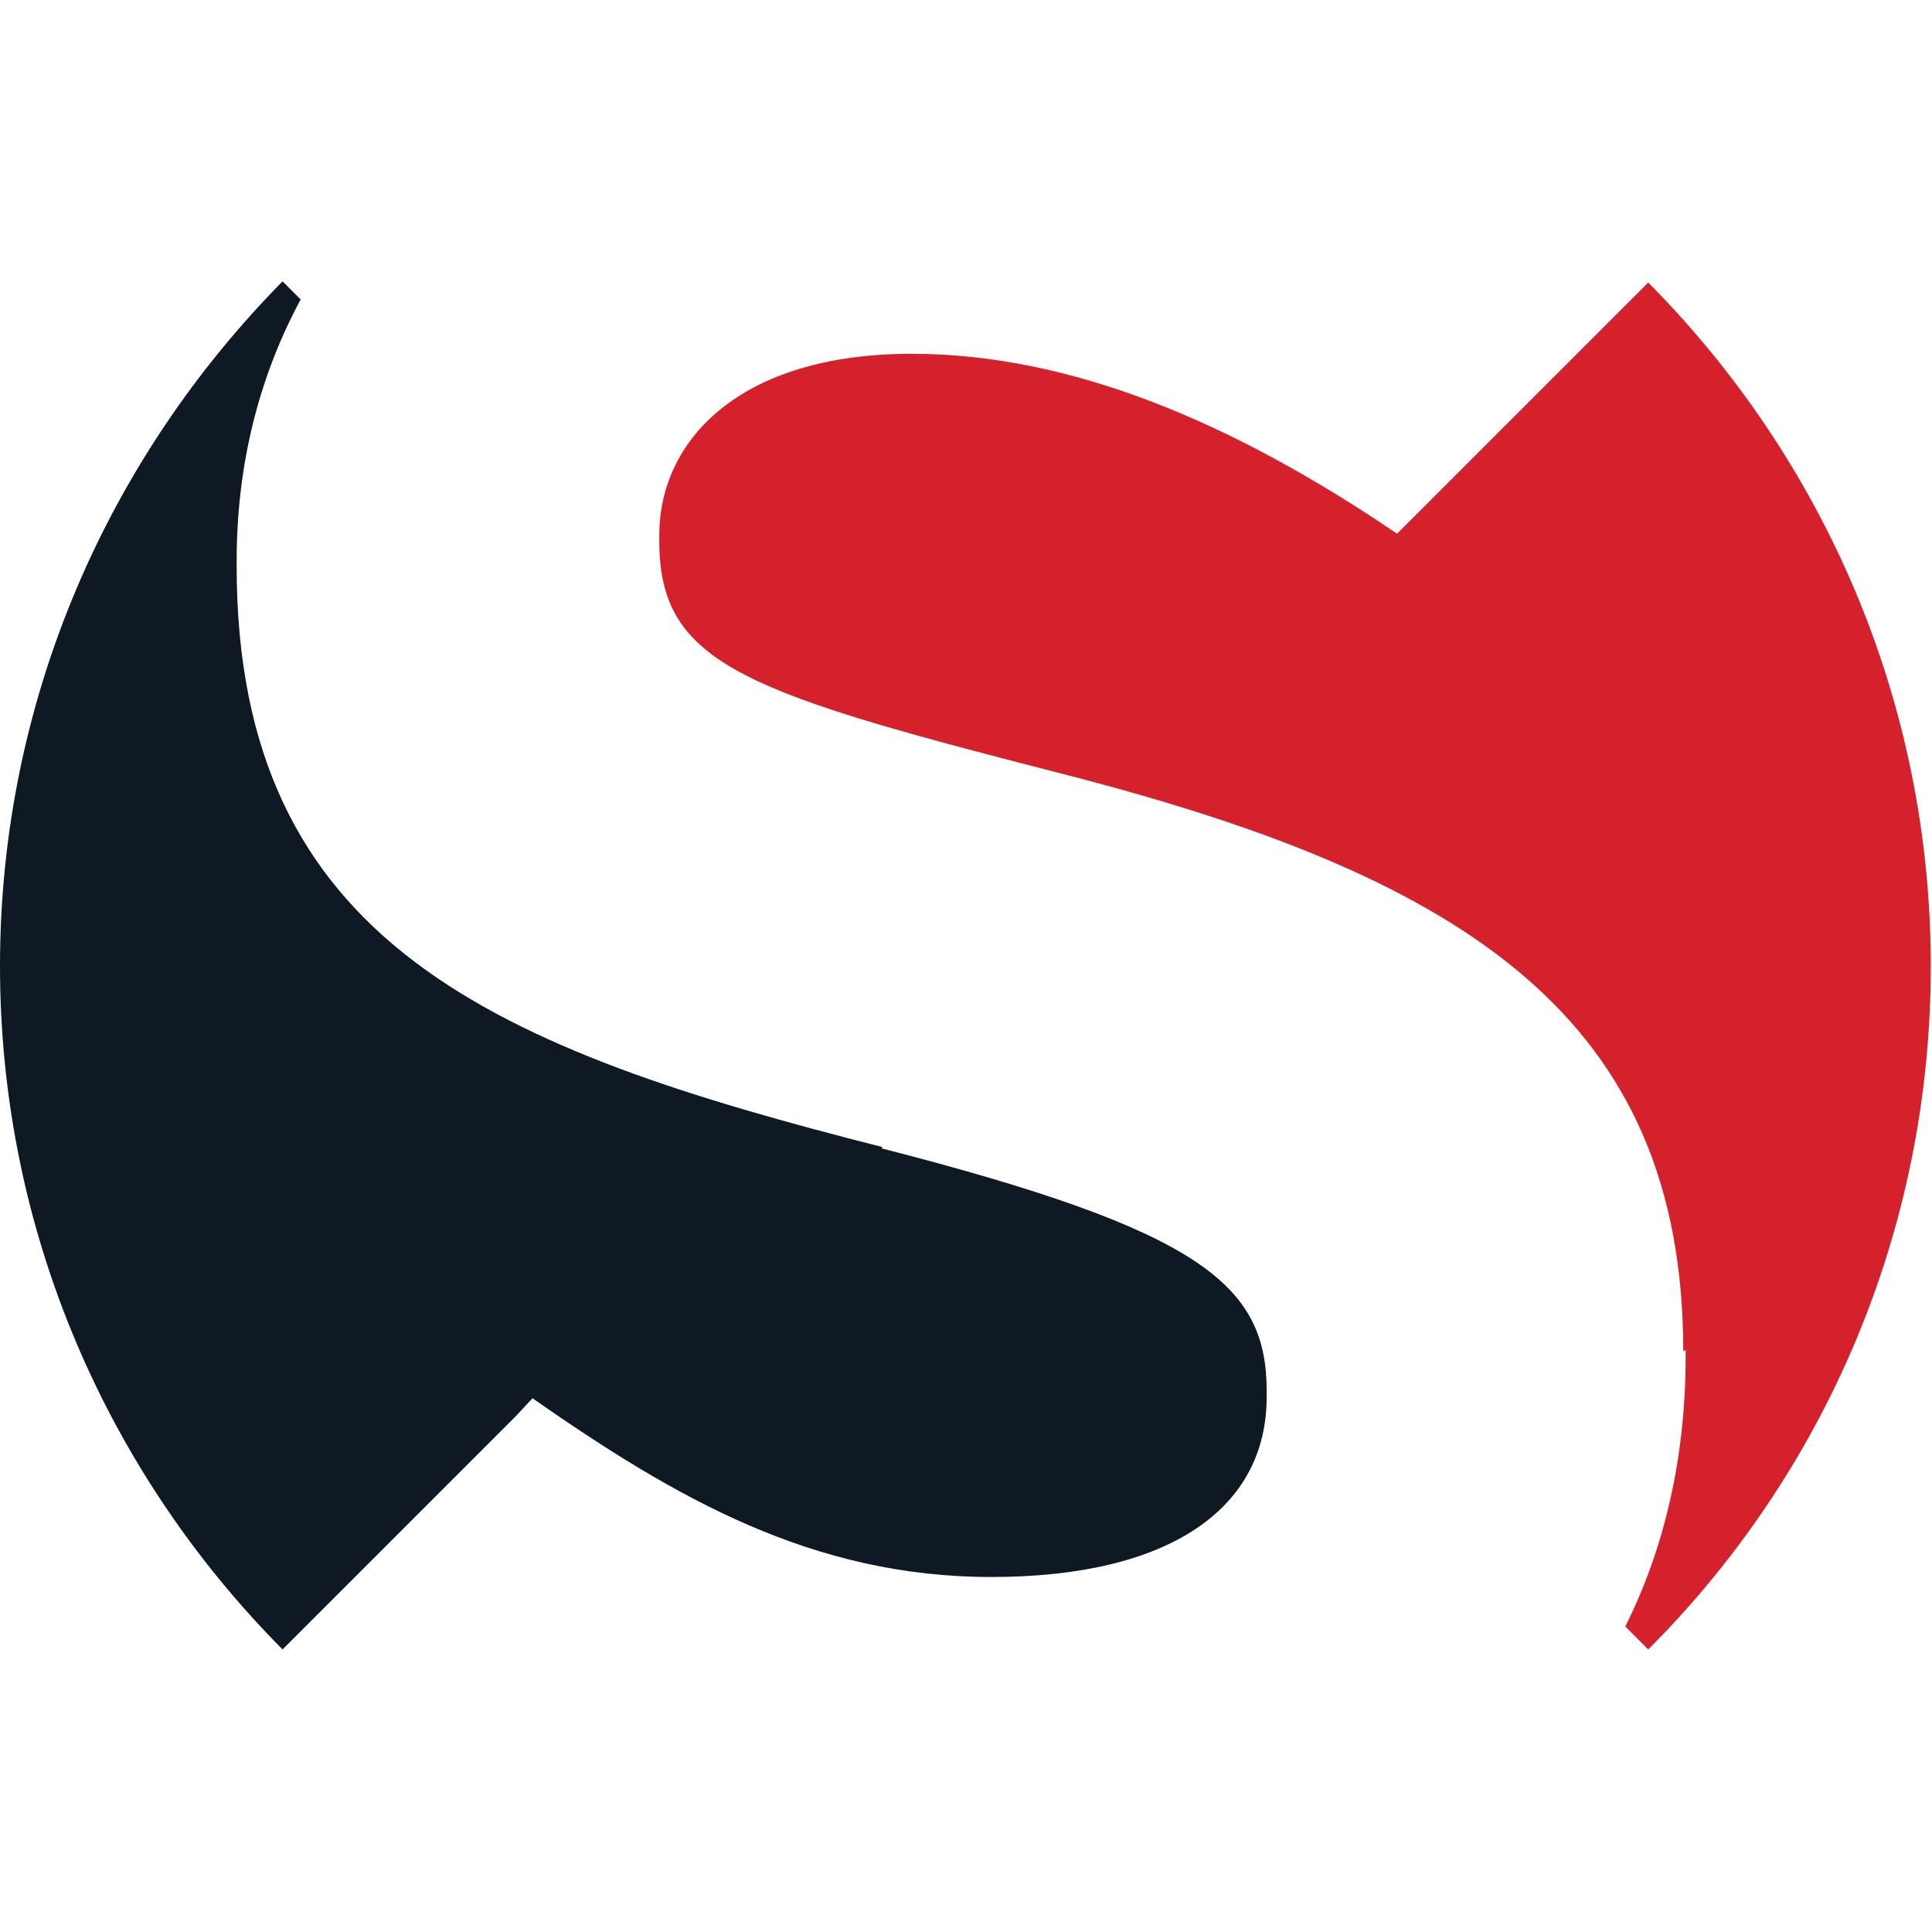
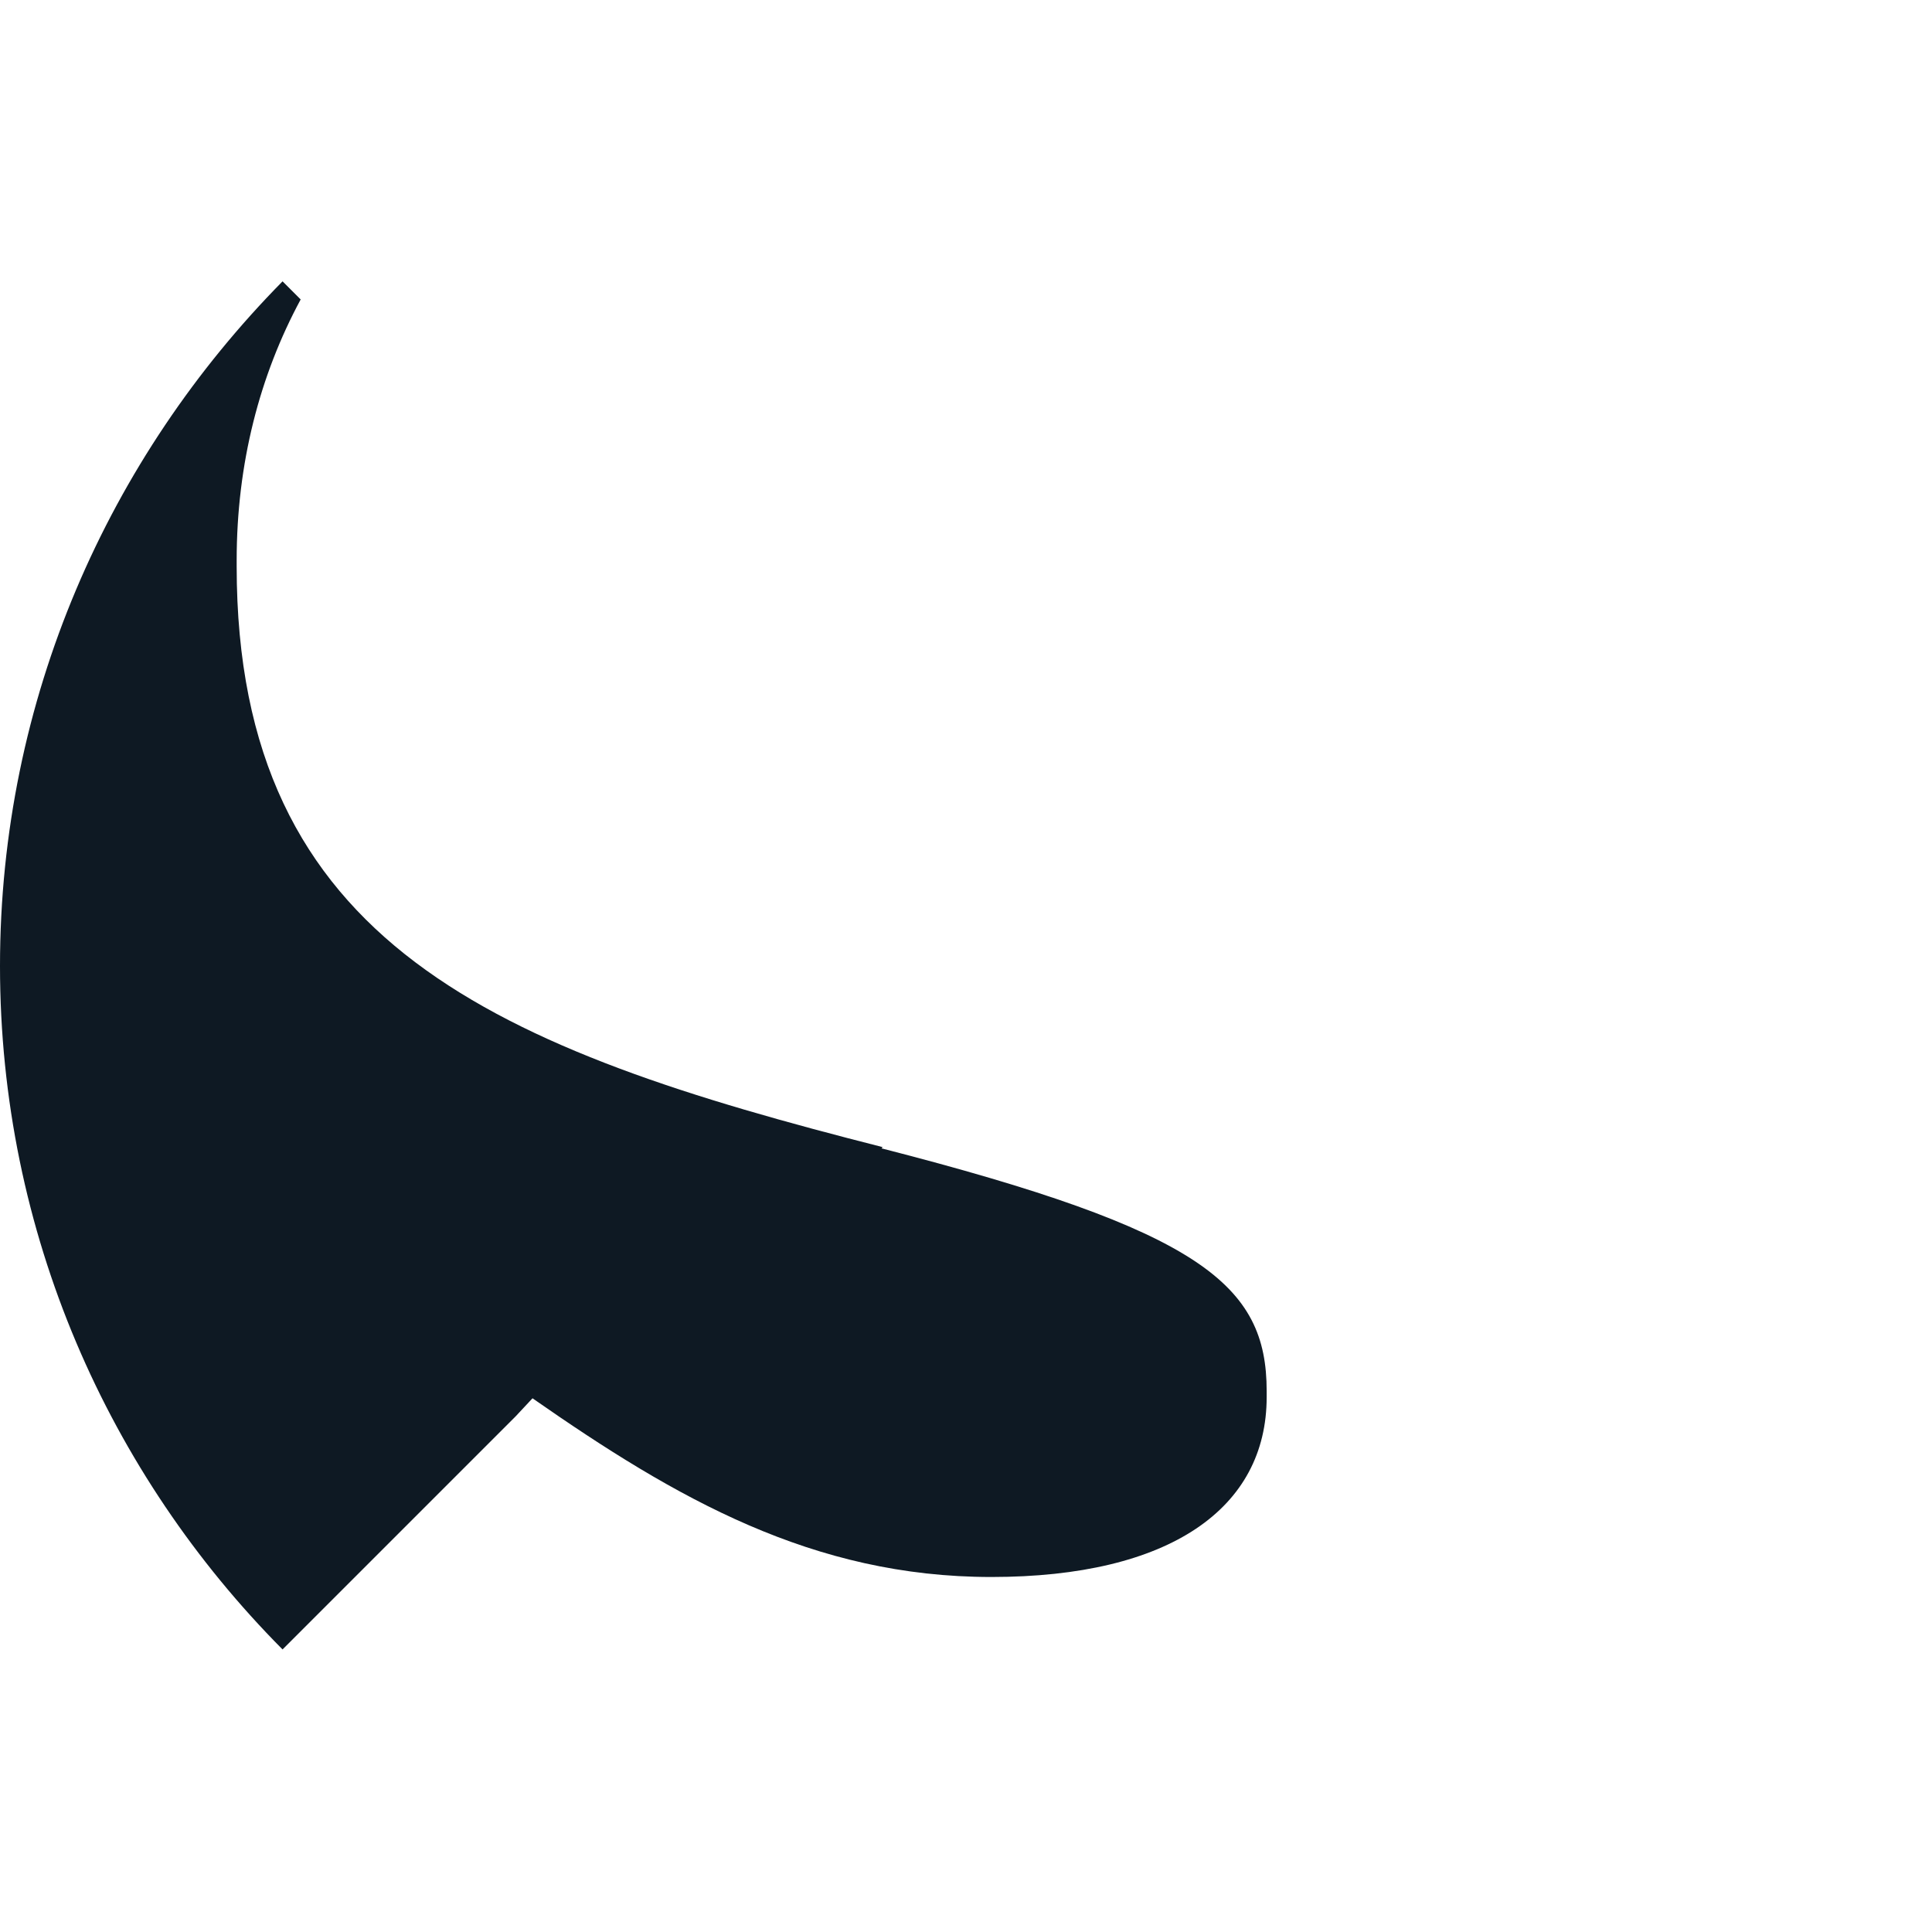
<svg xmlns="http://www.w3.org/2000/svg" id="Layer_1" viewBox="0 0 16 16">
  <defs>
    <style>.cls-1{fill:#d4212b;}.cls-2{fill:#0e1923;}</style>
  </defs>
  <path class="cls-2" d="m7.31,9.5c-3.19-.81-5.35-1.67-5.35-4.81v-.05c0-.8.19-1.53.53-2.16l-.15-.15C.9,3.79,0,5.79,0,8s.9,4.21,2.34,5.66l1.93-1.93.14-.15c1.19.83,2.32,1.48,3.8,1.48s2.28-.57,2.28-1.49v-.05c0-.88-.54-1.33-3.19-2.01Z" />
-   <path class="cls-1" d="m13.96,11.18v.05c0,.85-.18,1.6-.5,2.24l.19.19c1.45-1.45,2.34-3.45,2.34-5.66s-.9-4.21-2.34-5.66l-2.08,2.08c-1.37-.93-2.71-1.49-4.02-1.49-1.44,0-2.09.73-2.09,1.5v.05c0,1.04.73,1.26,3.46,1.96,3.21.84,5.02,1.99,5.02,4.75Z" />
</svg>